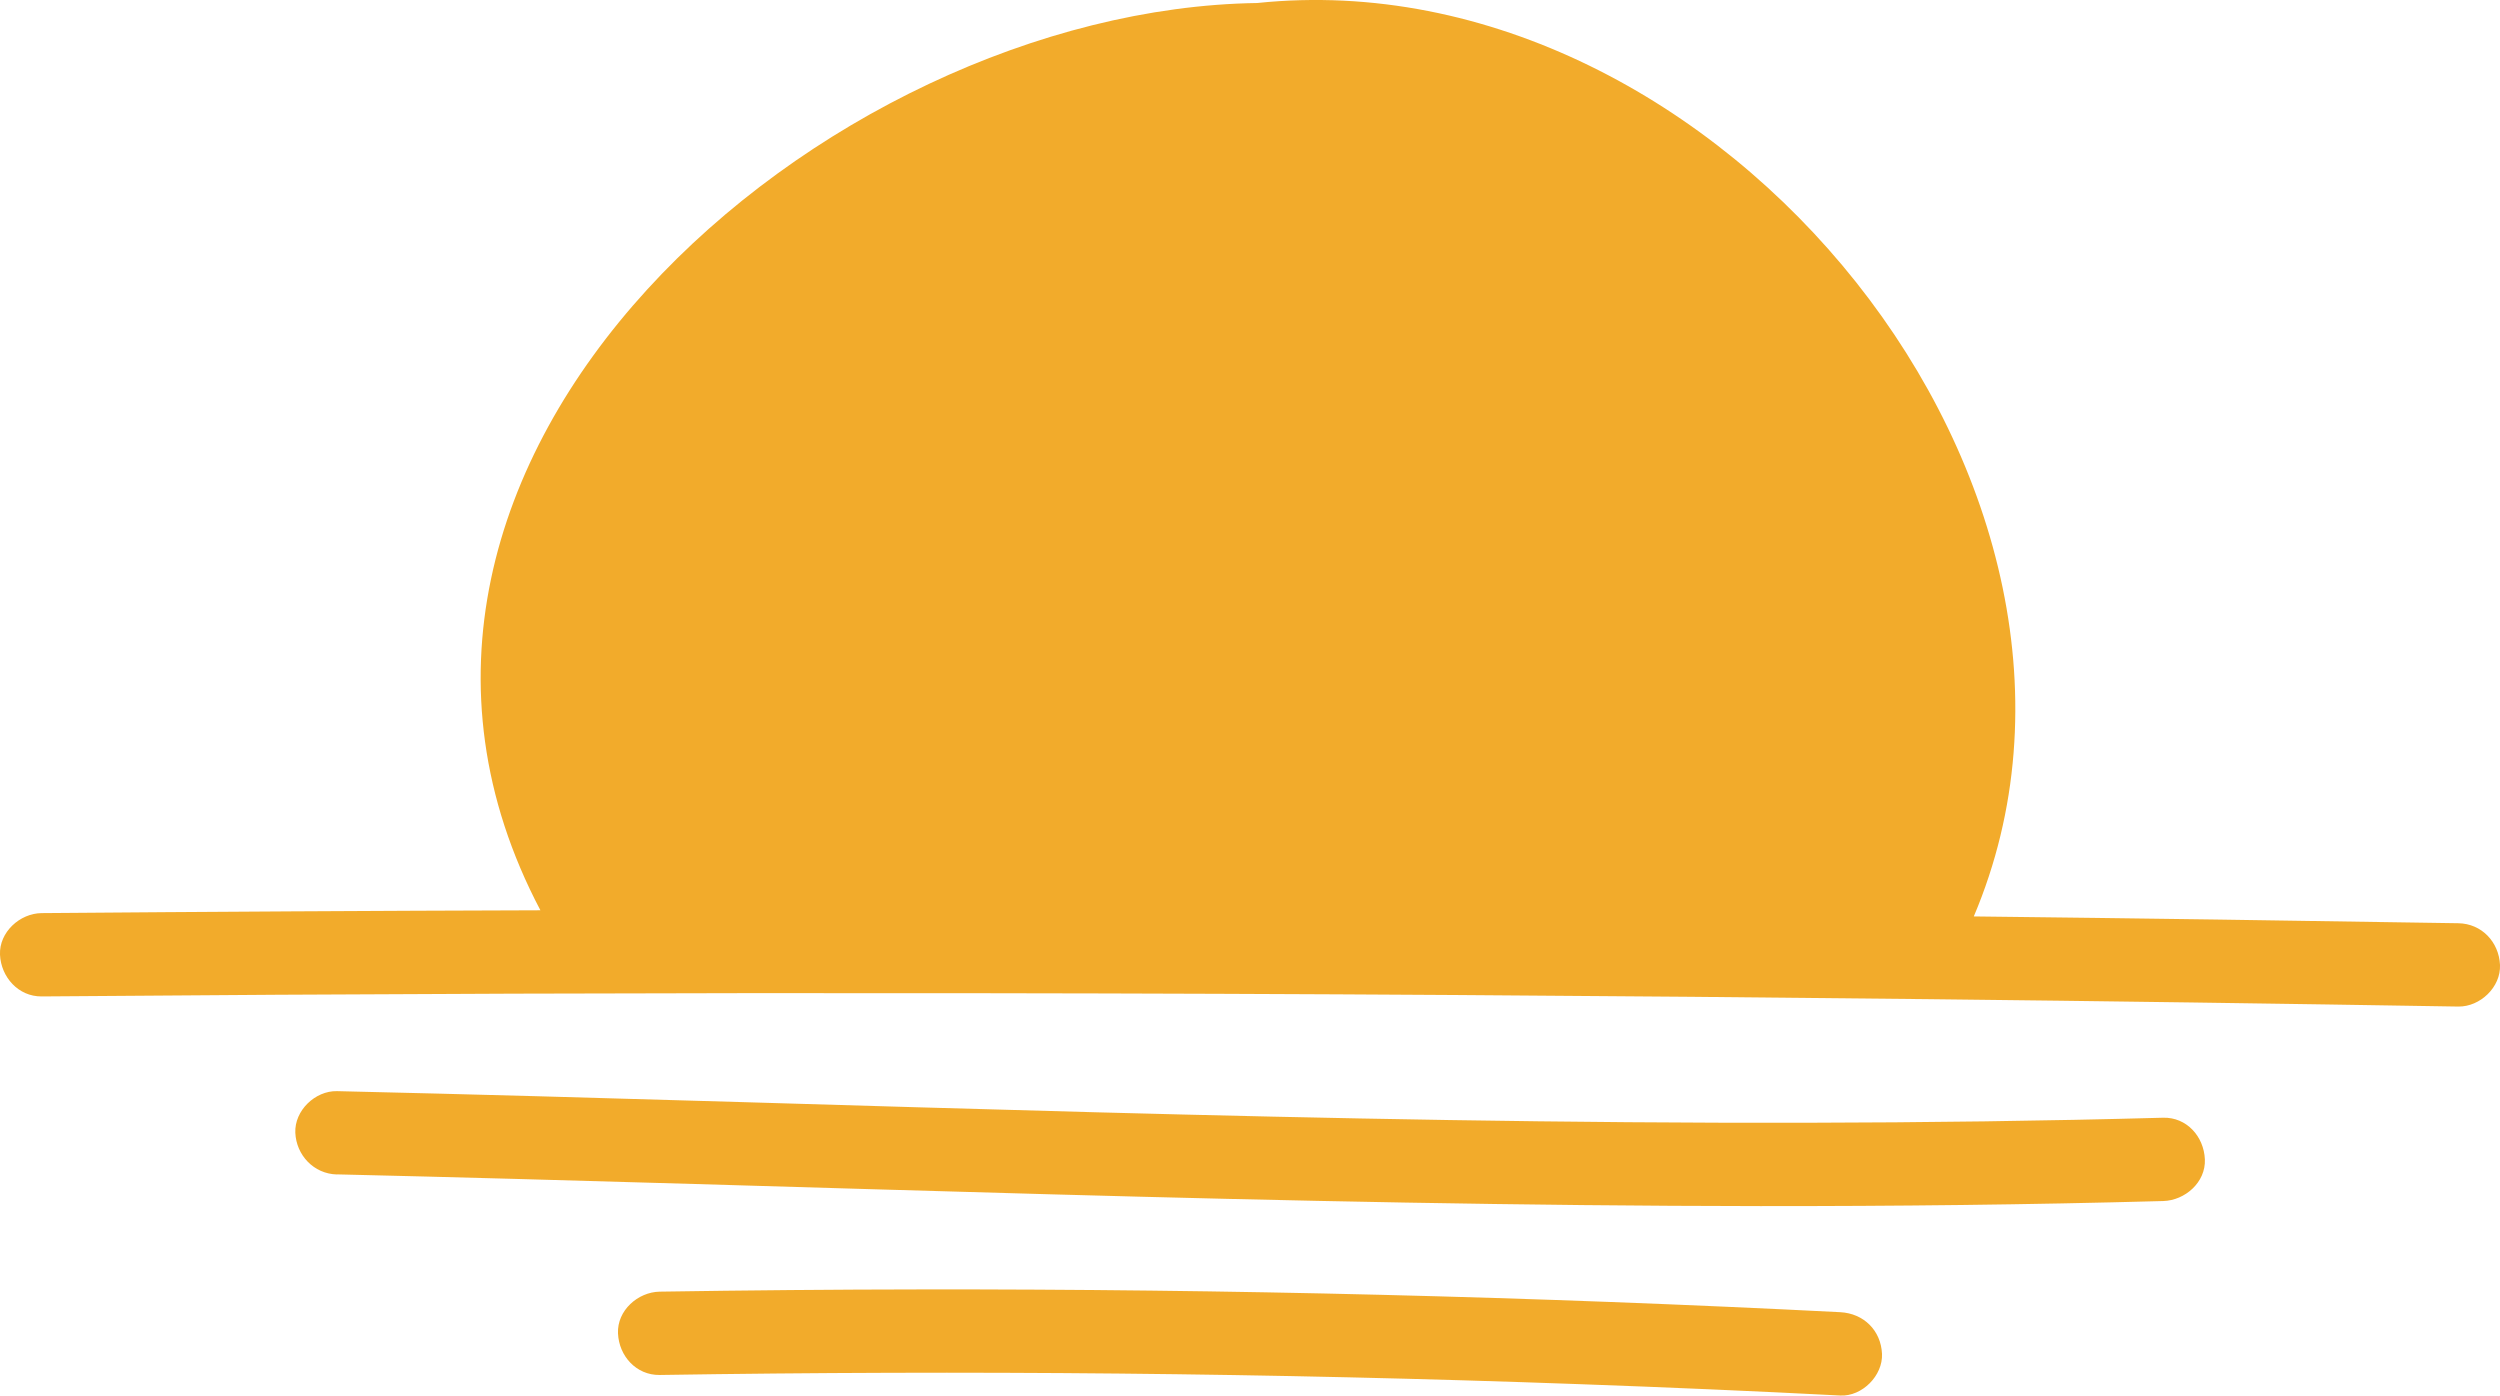
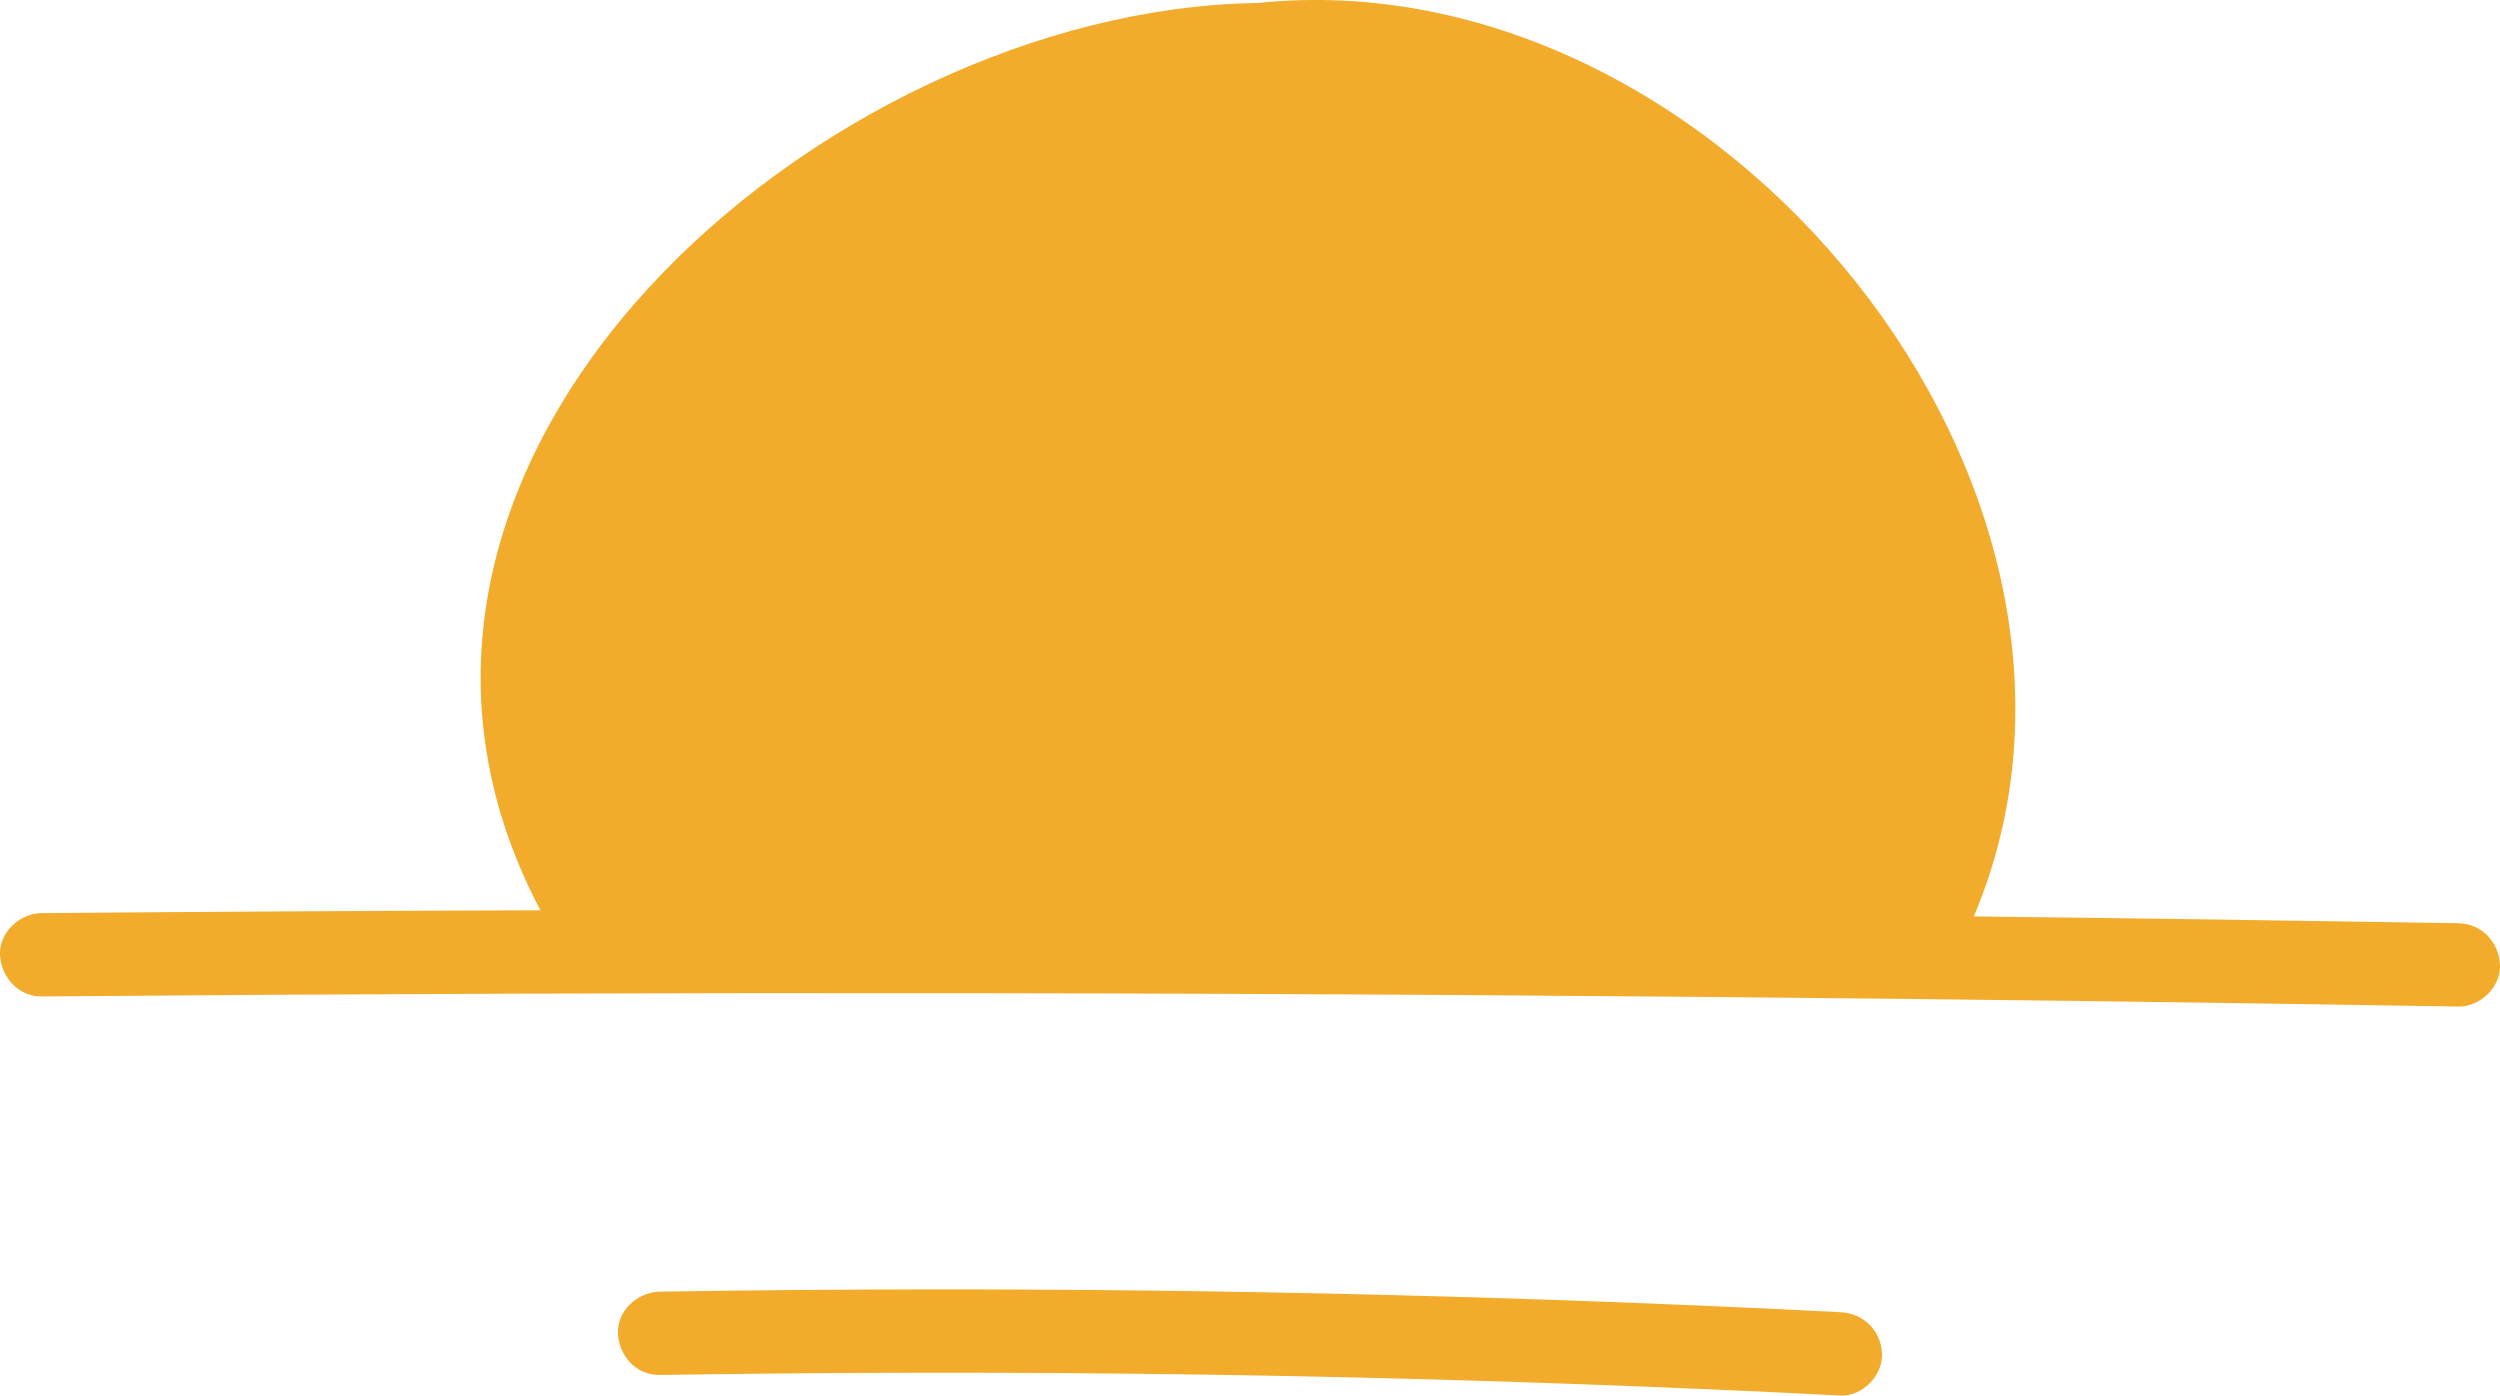
<svg xmlns="http://www.w3.org/2000/svg" id="Layer_2" data-name="Layer 2" viewBox="0 0 256.84 143.37">
  <defs>
    <style>      .cls-1 {        fill: #f2ab2b;      }    </style>
  </defs>
  <g id="Layer_1-2" data-name="Layer 1">
    <g>
-       <path class="cls-1" d="M34.61,120.65c24.46.57,48.91,1.38,73.36,2.05,24.29.67,48.58,1.19,72.88,1.21,13.8.01,27.59-.14,41.39-.52,2.23-.06,4.38-1.92,4.28-4.28s-1.88-4.34-4.28-4.28c-24.44.67-48.9.63-73.34.24-24.3-.39-48.59-1.13-72.88-1.85-13.8-.41-27.6-.8-41.4-1.12-2.24-.05-4.38,2-4.28,4.28s1.88,4.22,4.28,4.28h0Z" />
      <path class="cls-1" d="M67.77,141.26c31.48-.5,62.96-.2,94.42.94,8.96.32,17.92.71,26.88,1.17,2.24.11,4.38-2.05,4.28-4.28-.11-2.41-1.88-4.15-4.28-4.28-31.44-1.6-62.92-2.38-94.4-2.34-8.97.01-17.94.09-26.9.23-2.24.04-4.38,1.94-4.28,4.28s1.88,4.31,4.28,4.28h0Z" />
      <path class="cls-1" d="M256.84,99.13c.1,2.28-2.04,4.31-4.28,4.28-18.16-.3-36.33-.56-54.5-.76-32.3-.36-64.59-.57-96.89-.61-32.3-.05-64.59.06-96.89.33-2.39.02-4.17-1.98-4.28-4.28-.1-2.32,2.04-4.26,4.28-4.28,17.08-.14,34.16-.24,51.24-.29C31.06,47.14,84.64.95,129.16.31c47.45-4.95,92.09,50.17,73.62,93.84,16.59.19,33.19.43,49.78.7,2.4.04,4.17,1.93,4.28,4.28Z" />
    </g>
  </g>
</svg>